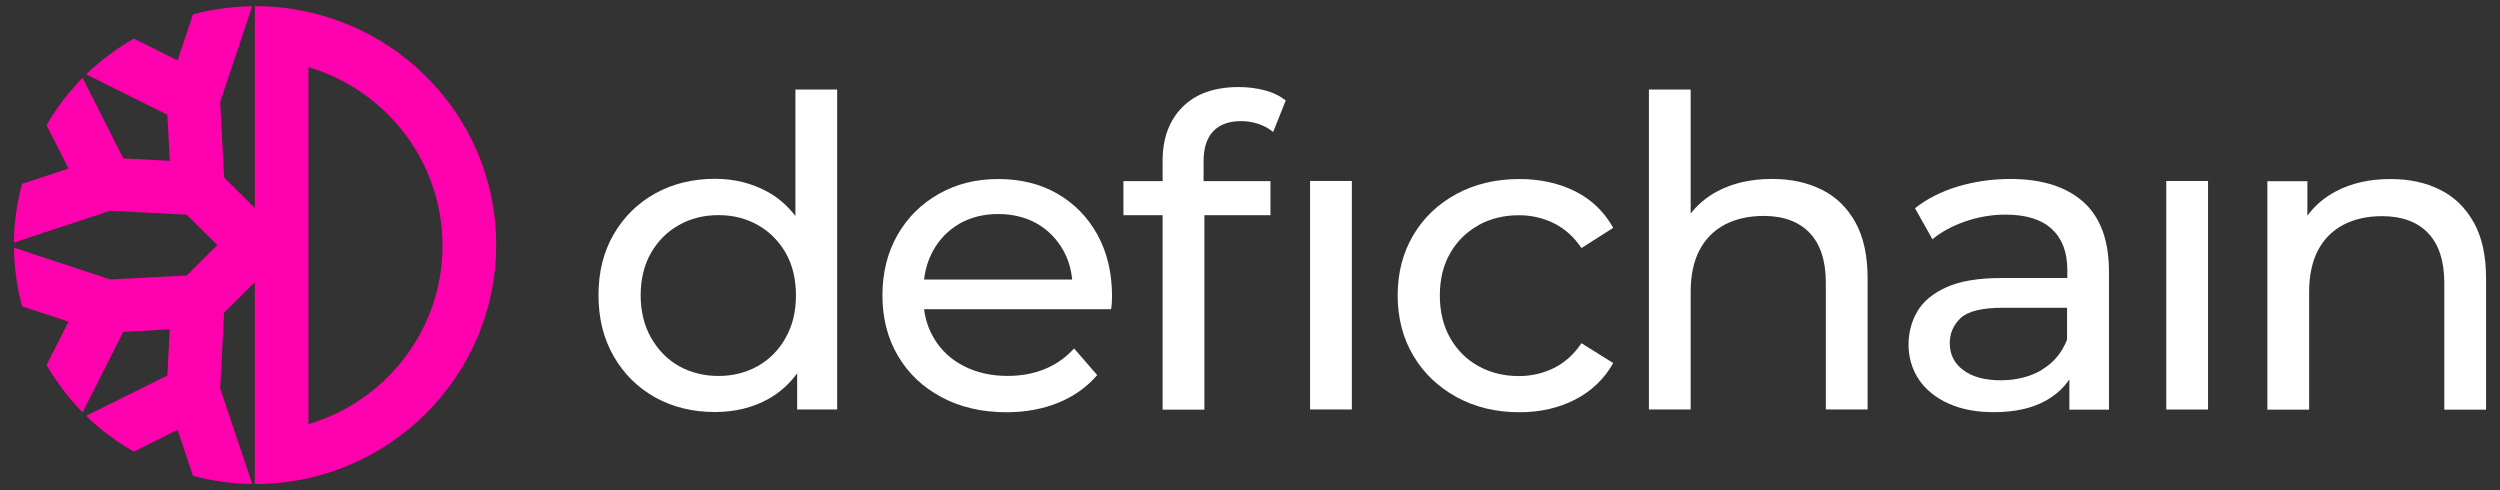
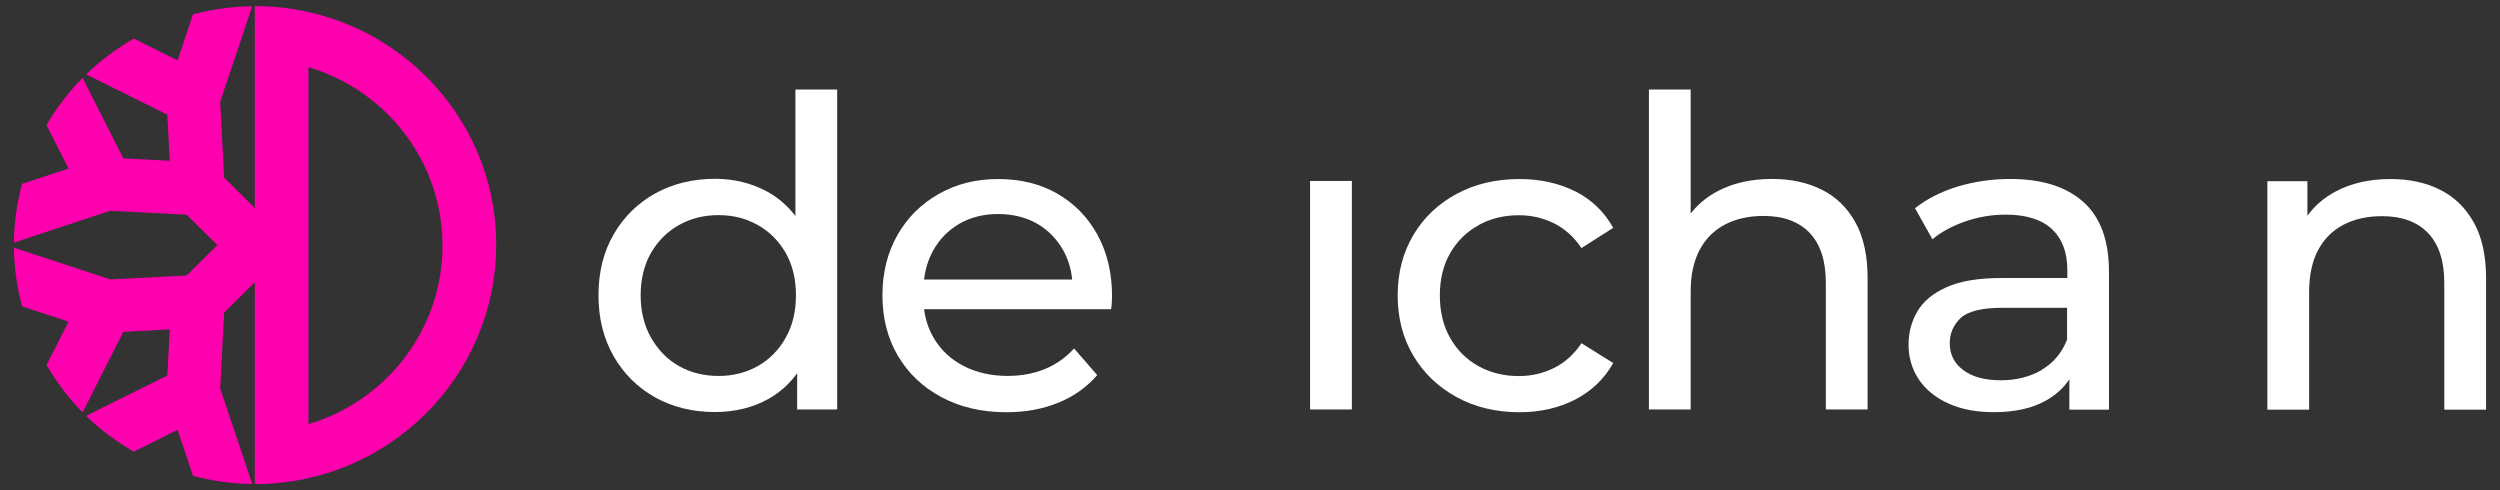
<svg xmlns="http://www.w3.org/2000/svg" width="153" height="30" viewBox="0 0 153 30" fill="none">
  <rect x="0" y="0" width="153" height="30" fill="#333333" stroke="none" />
  <path d="M48.679 13.215C48.199 12.6 47.637 12.1 46.975 11.739C46.015 11.214 44.94 10.943 43.757 10.943C42.392 10.943 41.168 11.247 40.101 11.837C39.026 12.436 38.182 13.265 37.562 14.331C36.942 15.397 36.627 16.636 36.627 18.063C36.627 19.49 36.942 20.737 37.562 21.812C38.182 22.886 39.026 23.723 40.101 24.322C41.177 24.92 42.392 25.216 43.757 25.216C44.981 25.216 46.073 24.945 47.033 24.412C47.719 24.026 48.307 23.501 48.786 22.845V25.06H51.235V5.48H48.679V13.207V13.215ZM48.083 20.671C47.67 21.418 47.099 21.992 46.379 22.402C45.66 22.804 44.857 23.009 43.972 23.009C43.087 23.009 42.26 22.804 41.549 22.402C40.837 22 40.275 21.418 39.845 20.671C39.423 19.925 39.208 19.056 39.208 18.071C39.208 17.087 39.423 16.201 39.845 15.471C40.267 14.741 40.837 14.175 41.549 13.773C42.26 13.371 43.062 13.166 43.972 13.166C44.882 13.166 45.66 13.371 46.379 13.773C47.099 14.175 47.661 14.749 48.083 15.471C48.497 16.201 48.712 17.071 48.712 18.071C48.712 19.072 48.505 19.925 48.083 20.671Z" fill="white" />
  <path d="M64.709 11.851C63.658 11.252 62.459 10.957 61.086 10.957C59.713 10.957 58.53 11.261 57.455 11.867C56.379 12.475 55.536 13.311 54.923 14.386C54.311 15.46 54.005 16.691 54.005 18.077C54.005 19.463 54.32 20.702 54.948 21.768C55.577 22.842 56.462 23.687 57.612 24.302C58.753 24.918 60.085 25.229 61.59 25.229C62.765 25.229 63.824 25.032 64.766 24.647C65.718 24.261 66.512 23.695 67.149 22.957L65.734 21.325C65.221 21.891 64.618 22.309 63.939 22.588C63.253 22.867 62.5 23.006 61.665 23.006C60.656 23.006 59.754 22.801 58.977 22.399C58.199 21.998 57.587 21.432 57.157 20.702C56.834 20.16 56.636 19.57 56.553 18.922H68.001C68.017 18.799 68.034 18.667 68.042 18.528C68.05 18.389 68.058 18.265 68.058 18.159C68.058 16.715 67.761 15.452 67.165 14.369C66.57 13.287 65.751 12.45 64.7 11.851H64.709ZM58.72 13.688C59.415 13.295 60.201 13.098 61.086 13.098C61.971 13.098 62.781 13.295 63.468 13.688C64.154 14.082 64.684 14.632 65.081 15.337C65.379 15.87 65.552 16.461 65.618 17.109H56.553C56.627 16.469 56.809 15.887 57.099 15.354C57.488 14.64 58.034 14.09 58.72 13.688Z" fill="white" />
  <path d="M82.733 11.074H80.177V25.059H82.733V11.074Z" fill="white" />
-   <path d="M75.809 5.328C74.32 5.328 73.171 5.738 72.36 6.559C71.549 7.379 71.152 8.47 71.152 9.848V11.086H68.754V13.17H71.152V25.072H73.708V13.17H77.753V11.086H73.659V9.872C73.659 9.06 73.857 8.453 74.246 8.035C74.635 7.625 75.205 7.412 75.95 7.412C76.322 7.412 76.678 7.469 77.017 7.584C77.356 7.699 77.654 7.863 77.918 8.076L78.688 6.148C78.332 5.869 77.902 5.656 77.397 5.525C76.893 5.394 76.363 5.328 75.817 5.328H75.809Z" fill="white" />
  <path d="M90.483 13.779C91.211 13.377 92.038 13.172 92.957 13.172C93.717 13.172 94.437 13.336 95.099 13.664C95.76 13.992 96.323 14.492 96.786 15.181L98.73 13.943C98.176 12.958 97.406 12.212 96.406 11.712C95.405 11.211 94.263 10.957 92.99 10.957C91.55 10.957 90.268 11.261 89.143 11.867C88.018 12.475 87.133 13.311 86.496 14.386C85.86 15.46 85.537 16.691 85.537 18.077C85.537 19.463 85.86 20.702 86.496 21.768C87.133 22.842 88.018 23.687 89.143 24.302C90.268 24.918 91.55 25.229 92.99 25.229C94.263 25.229 95.405 24.967 96.406 24.45C97.406 23.933 98.184 23.187 98.73 22.219L96.786 21.005C96.323 21.694 95.76 22.194 95.099 22.523C94.437 22.851 93.717 23.015 92.957 23.015C92.03 23.015 91.211 22.81 90.483 22.408C89.755 22.006 89.176 21.432 88.755 20.693C88.333 19.955 88.118 19.086 88.118 18.085C88.118 17.084 88.333 16.215 88.755 15.485C89.176 14.755 89.755 14.189 90.483 13.787V13.779Z" fill="white" />
  <path d="M111.484 11.608C110.608 11.165 109.59 10.951 108.44 10.951C107.167 10.951 106.042 11.206 105.091 11.714C104.429 12.067 103.891 12.526 103.469 13.068V5.48H100.913V25.06H103.469V17.858C103.469 16.841 103.651 15.988 104.015 15.299C104.379 14.61 104.9 14.093 105.57 13.74C106.249 13.388 107.034 13.215 107.936 13.215C109.144 13.215 110.078 13.56 110.74 14.241C111.402 14.93 111.741 15.947 111.741 17.3V25.06H114.297V17.013C114.297 15.643 114.048 14.503 113.552 13.609C113.056 12.715 112.369 12.042 111.493 11.608H111.484Z" fill="white" />
  <path d="M123.03 10.953C121.914 10.953 120.847 11.109 119.821 11.412C118.804 11.724 117.927 12.167 117.199 12.741L118.266 14.644C118.812 14.185 119.49 13.824 120.293 13.545C121.087 13.274 121.905 13.135 122.741 13.135C123.998 13.135 124.941 13.43 125.578 14.021C126.207 14.611 126.521 15.44 126.521 16.514V17.015H122.476C121.078 17.015 119.962 17.203 119.135 17.573C118.307 17.942 117.712 18.434 117.348 19.049C116.984 19.664 116.802 20.353 116.802 21.108C116.802 21.862 117.017 22.609 117.439 23.232C117.861 23.856 118.473 24.348 119.259 24.701C120.044 25.053 120.963 25.225 122.013 25.225C123.312 25.225 124.379 24.988 125.231 24.504C125.834 24.159 126.298 23.733 126.645 23.216V25.07H129.069V16.629C129.069 14.71 128.547 13.291 127.497 12.356C126.446 11.421 124.958 10.953 123.03 10.953ZM124.958 22.642C124.238 23.06 123.403 23.273 122.443 23.273C121.484 23.273 120.706 23.068 120.152 22.65C119.598 22.24 119.325 21.69 119.325 21.001C119.325 20.402 119.548 19.894 119.987 19.467C120.433 19.049 121.293 18.836 122.567 18.836H126.504V20.788C126.182 21.6 125.669 22.215 124.949 22.633L124.958 22.642Z" fill="white" />
-   <path d="M135.132 11.078H132.576V25.063H135.132V11.078Z" fill="white" />
  <path d="M151.394 13.615C150.898 12.721 150.211 12.048 149.334 11.613C148.457 11.17 147.44 10.957 146.29 10.957C145.017 10.957 143.892 11.211 142.94 11.72C142.229 12.097 141.65 12.598 141.212 13.204V11.088H138.763V25.073H141.319V17.872C141.319 16.855 141.501 16.002 141.865 15.312C142.229 14.623 142.75 14.107 143.42 13.754C144.098 13.401 144.884 13.229 145.786 13.229C146.993 13.229 147.928 13.574 148.59 14.254C149.252 14.943 149.591 15.96 149.591 17.314V25.073H152.147V17.027C152.147 15.657 151.898 14.517 151.402 13.623L151.394 13.615Z" fill="white" />
  <path d="M18.877 25.95V4.107C23.616 5.51 27.082 9.873 27.082 15.033C27.082 20.192 23.616 24.556 18.877 25.959V25.95ZM15.593 0.375V12.728L13.716 10.866L13.476 6.223L15.436 0.383C14.179 0.4 12.971 0.572 11.813 0.875L10.87 3.697L8.19 2.36C7.131 2.975 6.147 3.705 5.27 4.55L10.242 7.019L10.39 9.841L7.545 9.693L5.055 4.763C4.203 5.633 3.459 6.601 2.847 7.659L4.195 10.316L1.35 11.252C1.044 12.4 0.862 13.606 0.853 14.844L6.743 12.9L11.424 13.138L13.302 15L11.424 16.862L6.743 17.1L0.853 15.156C0.87 16.403 1.044 17.6 1.35 18.748L4.195 19.684L2.847 22.341C3.467 23.391 4.203 24.367 5.055 25.237L7.545 20.307L10.39 20.159L10.242 22.981L5.27 25.45C6.147 26.295 7.123 27.033 8.19 27.64L10.87 26.303L11.813 29.125C12.971 29.428 14.187 29.609 15.436 29.617L13.476 23.777L13.716 19.134L15.593 17.272V29.625C23.757 29.625 30.366 23.063 30.366 14.975C30.366 6.888 23.749 0.375 15.593 0.375Z" fill="#FF00AF" />
</svg>